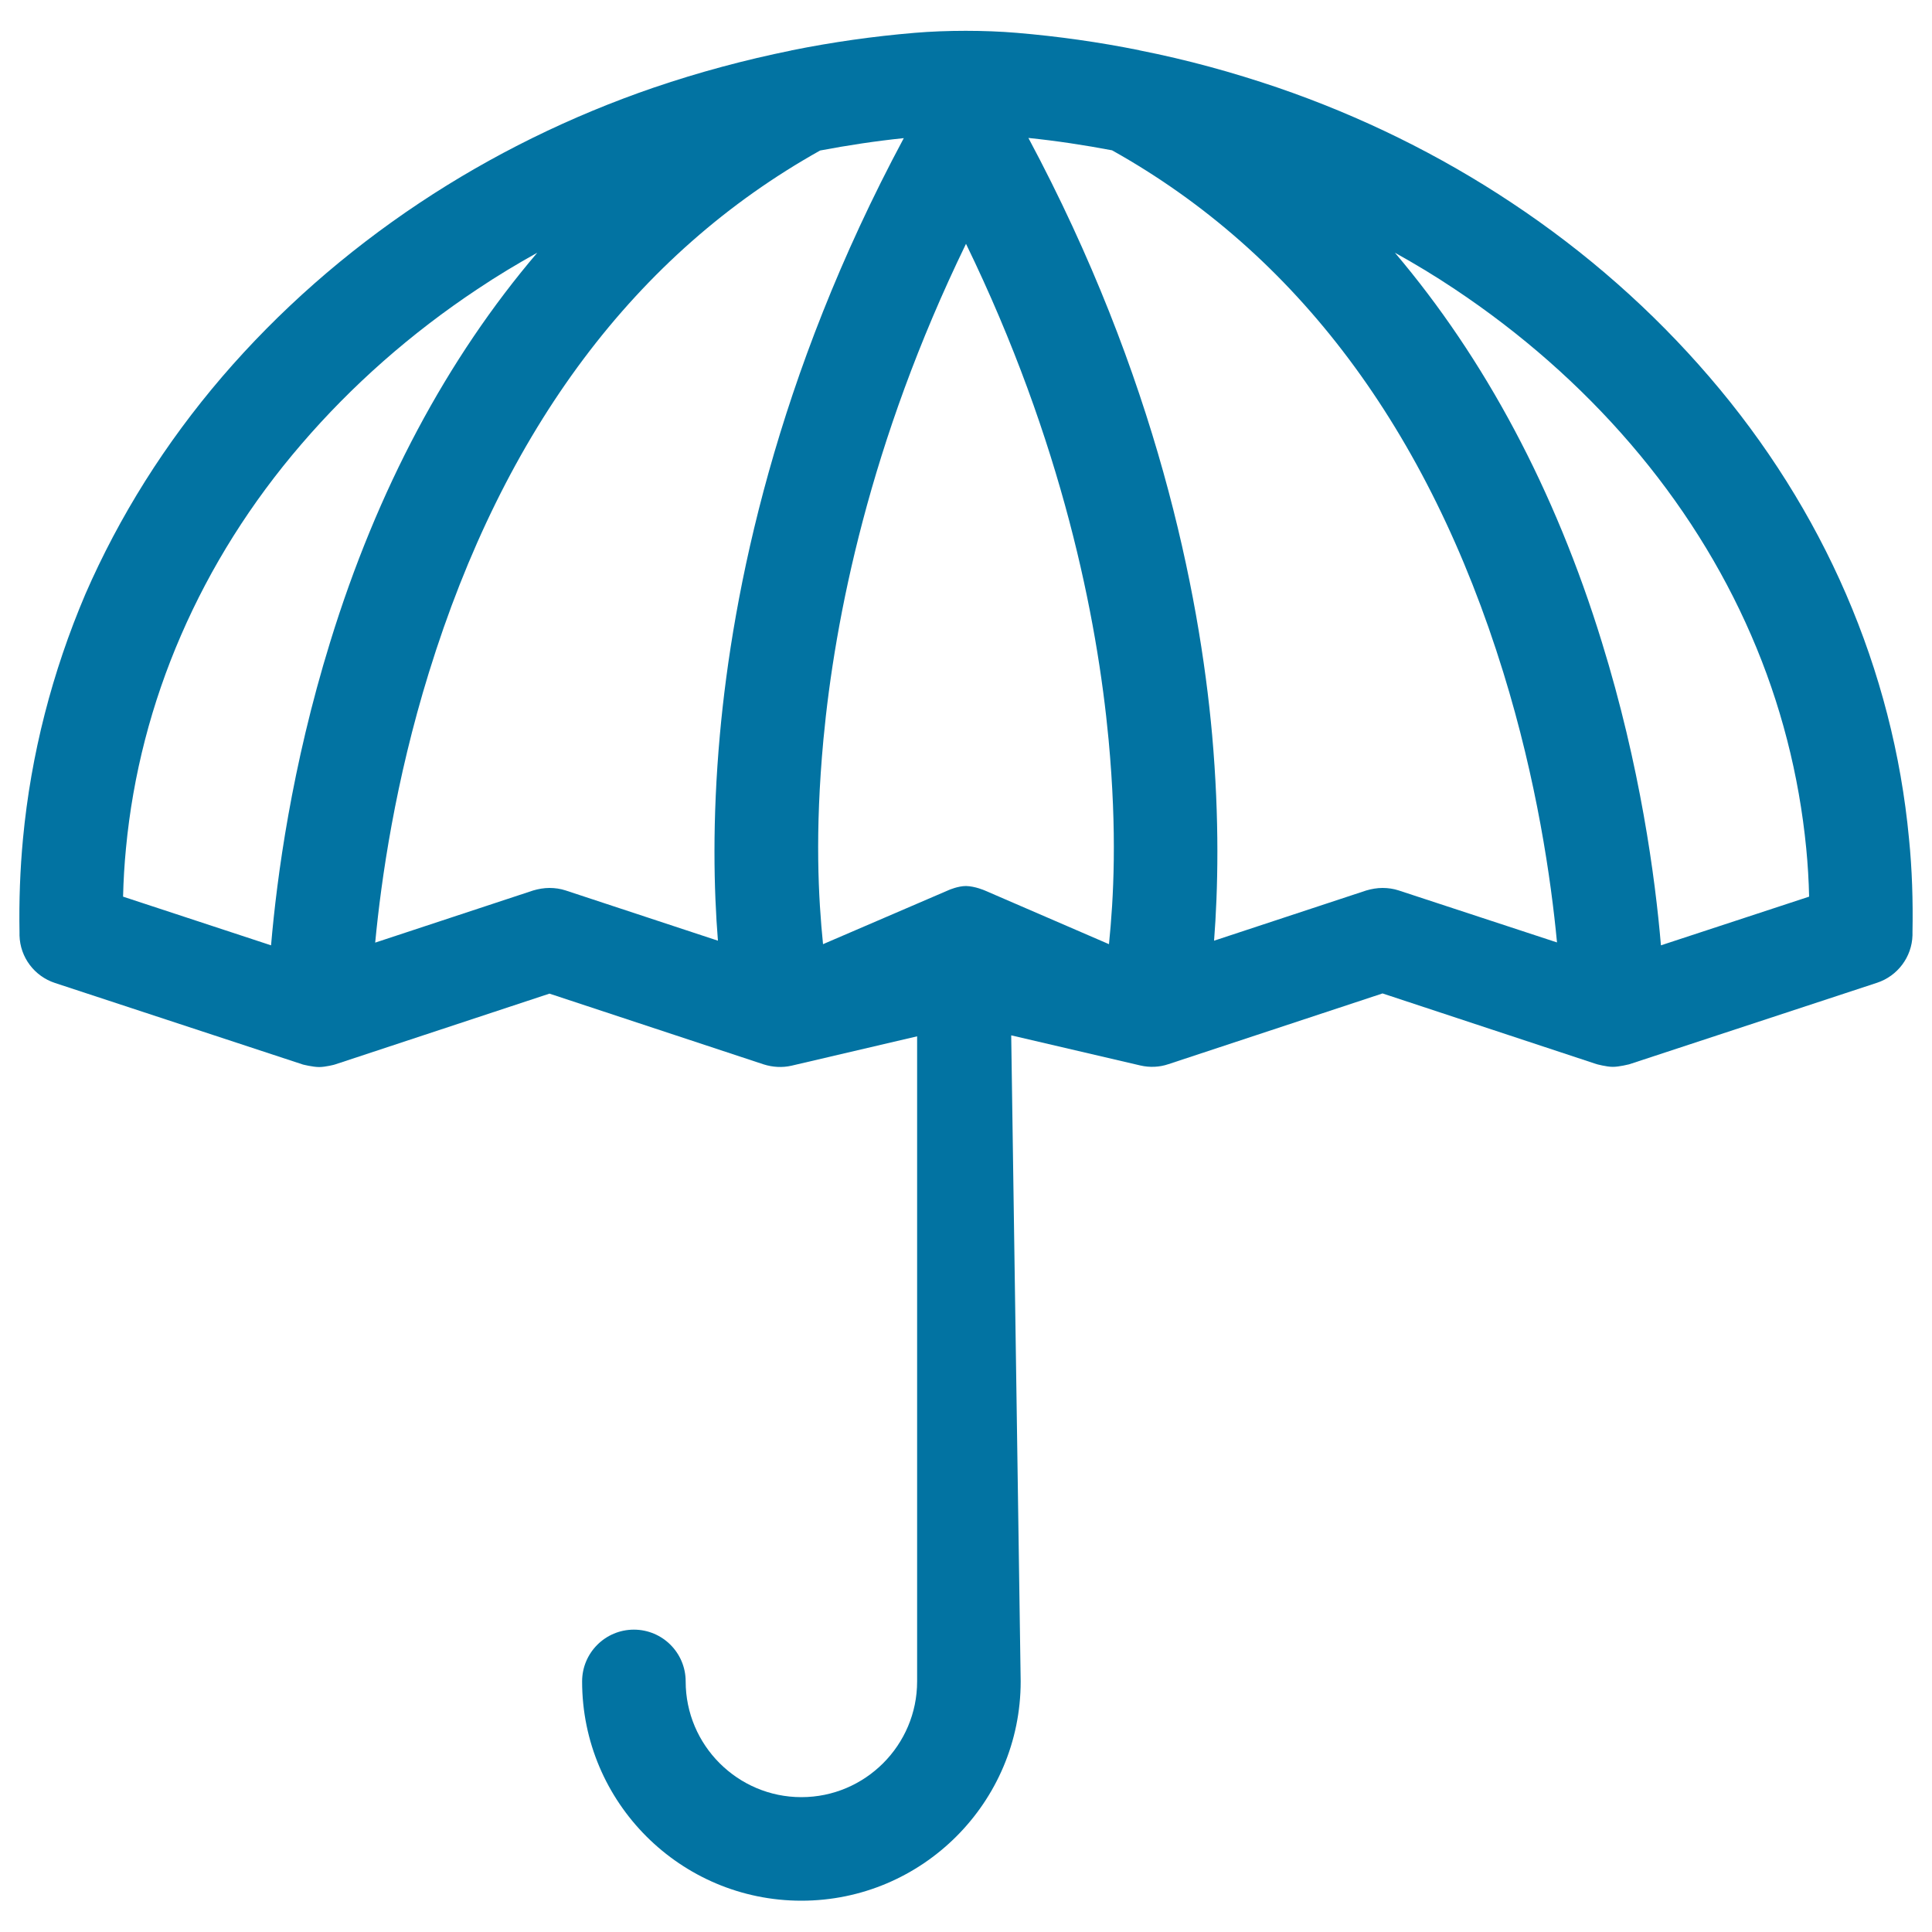
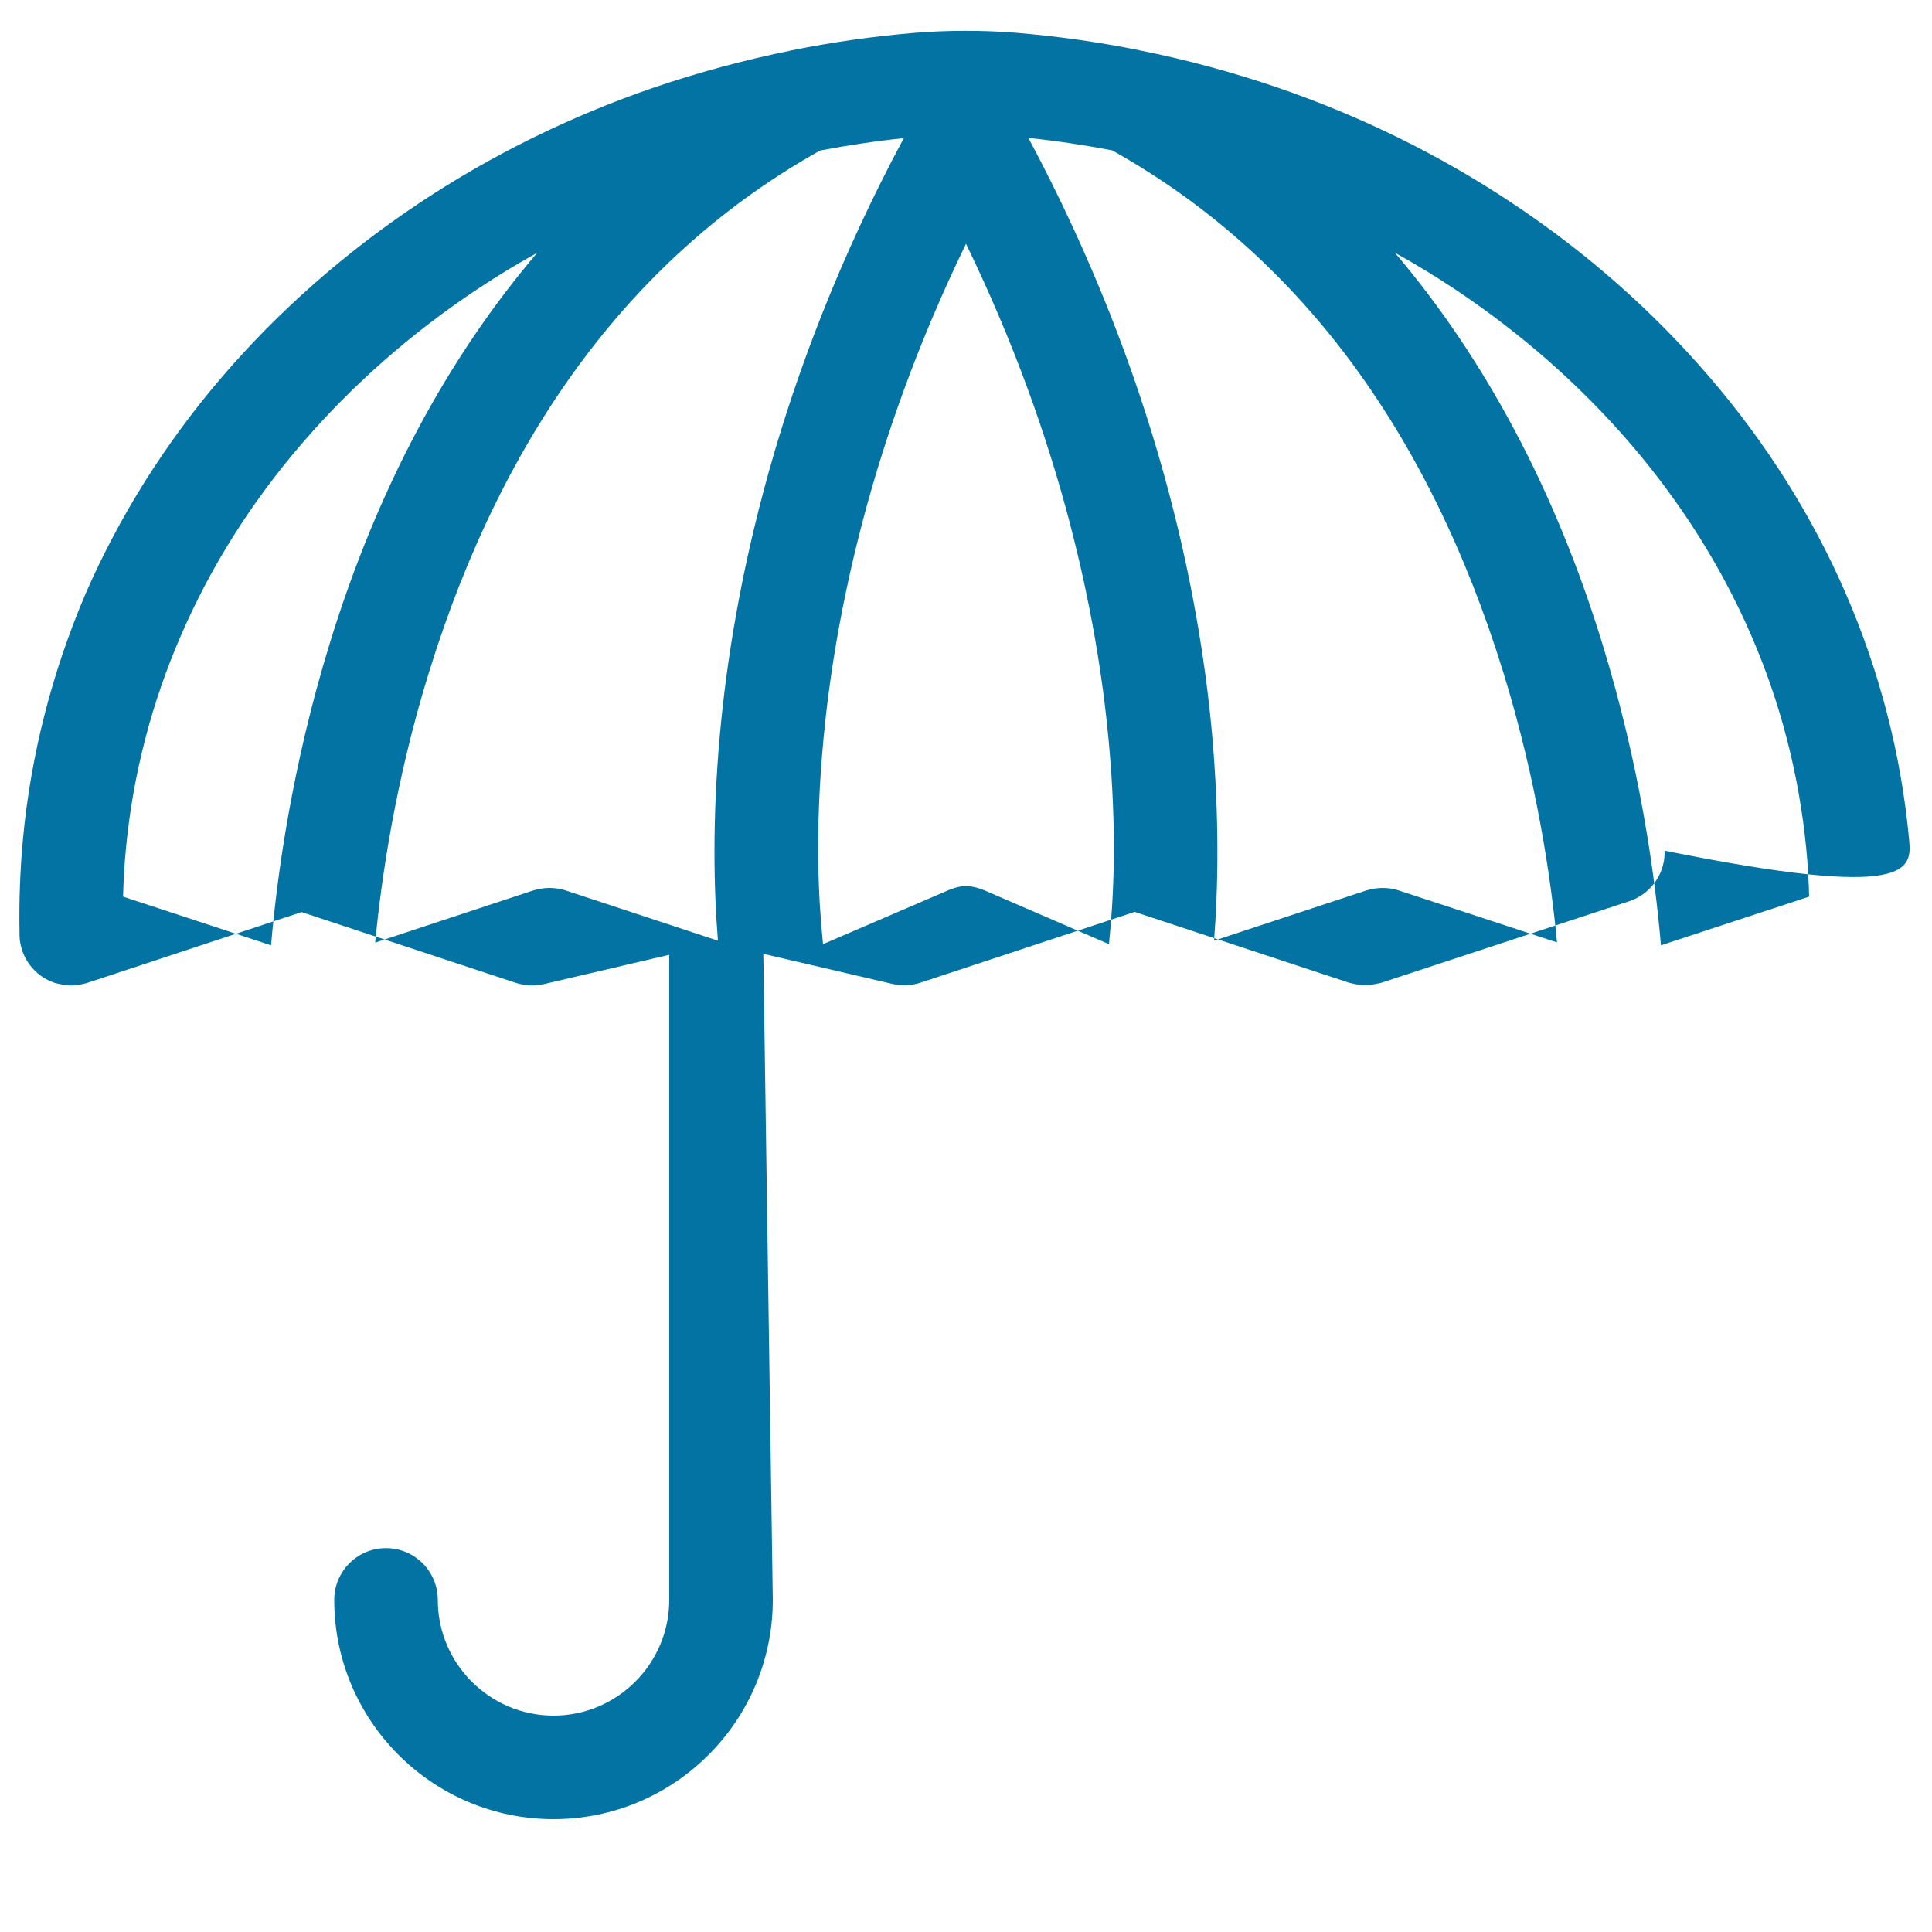
<svg xmlns="http://www.w3.org/2000/svg" viewBox="0 0 1000 1000" style="fill:#0273a2">
  <title>Rain Umbrella SVG icon</title>
  <g>
-     <path d="M988.1,434.1c-4.1-43.6-15.1-86.1-32.6-126.6c-17.4-40.2-41.2-78.1-70.8-112.5c-29.3-34.1-63.6-64.4-102.2-90c-37.3-24.8-78.1-44.9-121.3-59.7c-23.2-7.9-46.9-14.4-71.2-19.2c-0.1,0-0.2,0-0.3-0.1c-20.8-4.2-42-7.2-63.4-9c-16.5-1.4-36.4-1.4-52.9,0c-21.4,1.8-42.5,4.8-63.4,9c-0.1,0-0.2,0-0.3,0.1c-24.2,4.9-48,11.3-71.2,19.2c-43.2,14.8-84,34.9-121.3,59.7c-38.5,25.6-72.9,55.9-102.2,90c-29.5,34.4-53.3,72.3-70.8,112.5C27,347.9,16,390.5,11.9,434.1c-1.5,15.9-2.1,32.2-1.8,48.5c0,0.1,0,0.2,0,0.2l0,1.4c0.3,11.3,7.7,21.1,18.4,24.6l128.3,42.2c0,0,5.1,1.3,8.4,1.3c3.3,0,8.3-1.3,8.4-1.4l110.8-36.6l110.8,36.6c4.7,1.5,9.7,1.8,14.5,0.7l65-15.2v333.9c0,33-26.9,59.9-59.9,59.9c-33,0-59.9-26.9-59.9-59.9c0-14.8-12-26.8-26.8-26.8c-14.8,0-26.8,12-26.8,26.8c0,62.6,50.9,113.5,113.5,113.5s113.5-50.9,113.5-113.5l-4.9-334.4l66.9,15.6c4.8,1.1,9.8,0.9,14.5-0.7l110.8-36.6l110.8,36.6c0,0,5.1,1.4,8.4,1.4c3.3,0,8.3-1.3,8.4-1.3l128.3-42.2c10.7-3.5,18.1-13.4,18.4-24.6l0-1.4c0-0.1,0-0.2,0-0.2C990.2,466.3,989.7,450,988.1,434.1z M170.9,332.3c-19.9,64.4-27.6,121.8-30.6,157l-76.6-25.2c0.2-8.4,0.7-16.8,1.5-25c3.6-38,13.2-75.1,28.5-110.3c15.3-35.3,36.2-68.6,62.3-98.9c26.1-30.4,56.7-57.4,91.2-80.3c10-6.7,20.3-12.9,30.9-18.8C231.4,185.6,195.2,253.4,170.9,332.3z M372.6,380.4c-4,44.2-3.1,80.5-1,106.5l-78.8-26c-2.7-0.9-5.6-1.3-8.4-1.3c-2.8,0-5.7,0.5-8.4,1.3l-81.8,27c3.1-32.7,10.4-83.6,27.8-139.8c38.9-125.9,107-216.8,202.5-270.2c14.3-2.7,28.7-4.9,43.3-6.4C401.6,195,379.3,306,372.6,380.4z M574,488.7l-64.3-27.8c0,0-5-2.2-9.7-2.3c-4.1,0-8.7,2-8.7,2L426,488.7c-2.4-23.7-4.3-57.5,0.2-105.9c5.9-62.8,23.9-153.9,73.8-256.6c49.9,102.7,67.9,193.8,73.8,256.6C578.3,431.2,576.4,465,574,488.7z M724,460.9c-2.7-0.9-5.6-1.3-8.4-1.3s-5.7,0.5-8.4,1.3l-78.8,26c2-26,2.9-62.3-1-106.5c-6.7-74.4-29-185.4-95.1-309c14.6,1.5,29,3.7,43.3,6.4c95.5,53.4,163.6,144.3,202.5,270.2c17.4,56.3,24.7,107.1,27.8,139.8L724,460.9z M859.7,489.3c-3-35.3-10.7-92.7-30.6-157c-24.3-78.9-60.6-146.7-107.1-201.5c10.6,5.9,20.9,12.1,30.9,18.8c34.4,22.9,65.1,49.9,91.2,80.3c26,30.3,47,63.6,62.3,98.9c15.3,35.2,24.8,72.4,28.5,110.3c0.8,8.2,1.3,16.5,1.5,25L859.7,489.3z" />
+     <path d="M988.1,434.1c-4.1-43.6-15.1-86.1-32.6-126.6c-17.4-40.2-41.2-78.1-70.8-112.5c-29.3-34.1-63.6-64.4-102.2-90c-37.3-24.8-78.1-44.9-121.3-59.7c-23.2-7.9-46.9-14.4-71.2-19.2c-0.1,0-0.2,0-0.3-0.1c-20.8-4.2-42-7.2-63.4-9c-16.5-1.4-36.4-1.4-52.9,0c-21.4,1.8-42.5,4.8-63.4,9c-0.1,0-0.2,0-0.3,0.1c-24.2,4.9-48,11.3-71.2,19.2c-43.2,14.8-84,34.9-121.3,59.7c-38.5,25.6-72.9,55.9-102.2,90c-29.5,34.4-53.3,72.3-70.8,112.5C27,347.9,16,390.5,11.9,434.1c-1.5,15.9-2.1,32.2-1.8,48.5c0,0.1,0,0.2,0,0.2l0,1.4c0.3,11.3,7.7,21.1,18.4,24.6c0,0,5.1,1.3,8.4,1.3c3.3,0,8.3-1.3,8.4-1.4l110.8-36.6l110.8,36.6c4.7,1.5,9.7,1.8,14.5,0.7l65-15.2v333.9c0,33-26.9,59.9-59.9,59.9c-33,0-59.9-26.9-59.9-59.9c0-14.8-12-26.8-26.8-26.8c-14.8,0-26.8,12-26.8,26.8c0,62.6,50.9,113.5,113.5,113.5s113.5-50.9,113.5-113.5l-4.9-334.4l66.9,15.6c4.8,1.1,9.8,0.9,14.5-0.7l110.8-36.6l110.8,36.6c0,0,5.1,1.4,8.4,1.4c3.3,0,8.3-1.3,8.4-1.3l128.3-42.2c10.7-3.5,18.1-13.4,18.4-24.6l0-1.4c0-0.1,0-0.2,0-0.2C990.2,466.3,989.7,450,988.1,434.1z M170.9,332.3c-19.9,64.4-27.6,121.8-30.6,157l-76.6-25.2c0.2-8.4,0.7-16.8,1.5-25c3.6-38,13.2-75.1,28.5-110.3c15.3-35.3,36.2-68.6,62.3-98.9c26.1-30.4,56.7-57.4,91.2-80.3c10-6.7,20.3-12.9,30.9-18.8C231.4,185.6,195.2,253.4,170.9,332.3z M372.6,380.4c-4,44.2-3.1,80.5-1,106.5l-78.8-26c-2.7-0.9-5.6-1.3-8.4-1.3c-2.8,0-5.7,0.5-8.4,1.3l-81.8,27c3.1-32.7,10.4-83.6,27.8-139.8c38.9-125.9,107-216.8,202.5-270.2c14.3-2.7,28.7-4.9,43.3-6.4C401.6,195,379.3,306,372.6,380.4z M574,488.7l-64.3-27.8c0,0-5-2.2-9.7-2.3c-4.1,0-8.7,2-8.7,2L426,488.7c-2.4-23.7-4.3-57.5,0.2-105.9c5.9-62.8,23.9-153.9,73.8-256.6c49.9,102.7,67.9,193.8,73.8,256.6C578.3,431.2,576.4,465,574,488.7z M724,460.9c-2.7-0.9-5.6-1.3-8.4-1.3s-5.7,0.5-8.4,1.3l-78.8,26c2-26,2.9-62.3-1-106.5c-6.7-74.4-29-185.4-95.1-309c14.6,1.5,29,3.7,43.3,6.4c95.5,53.4,163.6,144.3,202.5,270.2c17.4,56.3,24.7,107.1,27.8,139.8L724,460.9z M859.7,489.3c-3-35.3-10.7-92.7-30.6-157c-24.3-78.9-60.6-146.7-107.1-201.5c10.6,5.9,20.9,12.1,30.9,18.8c34.4,22.9,65.1,49.9,91.2,80.3c26,30.3,47,63.6,62.3,98.9c15.3,35.2,24.8,72.4,28.5,110.3c0.8,8.2,1.3,16.5,1.5,25L859.7,489.3z" />
  </g>
</svg>